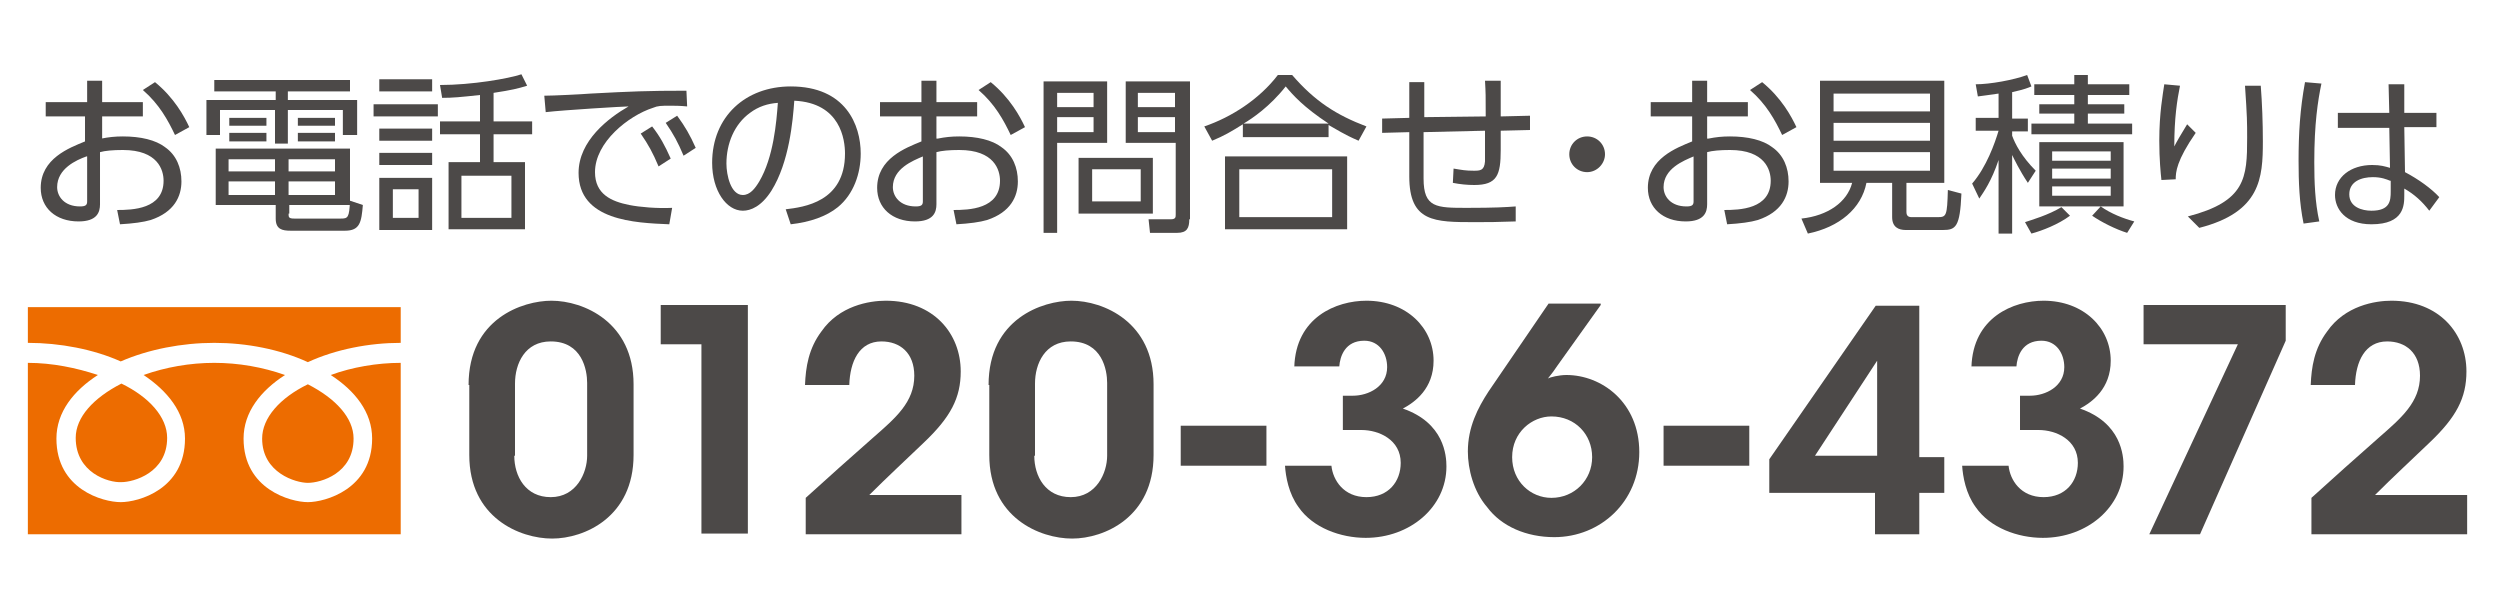
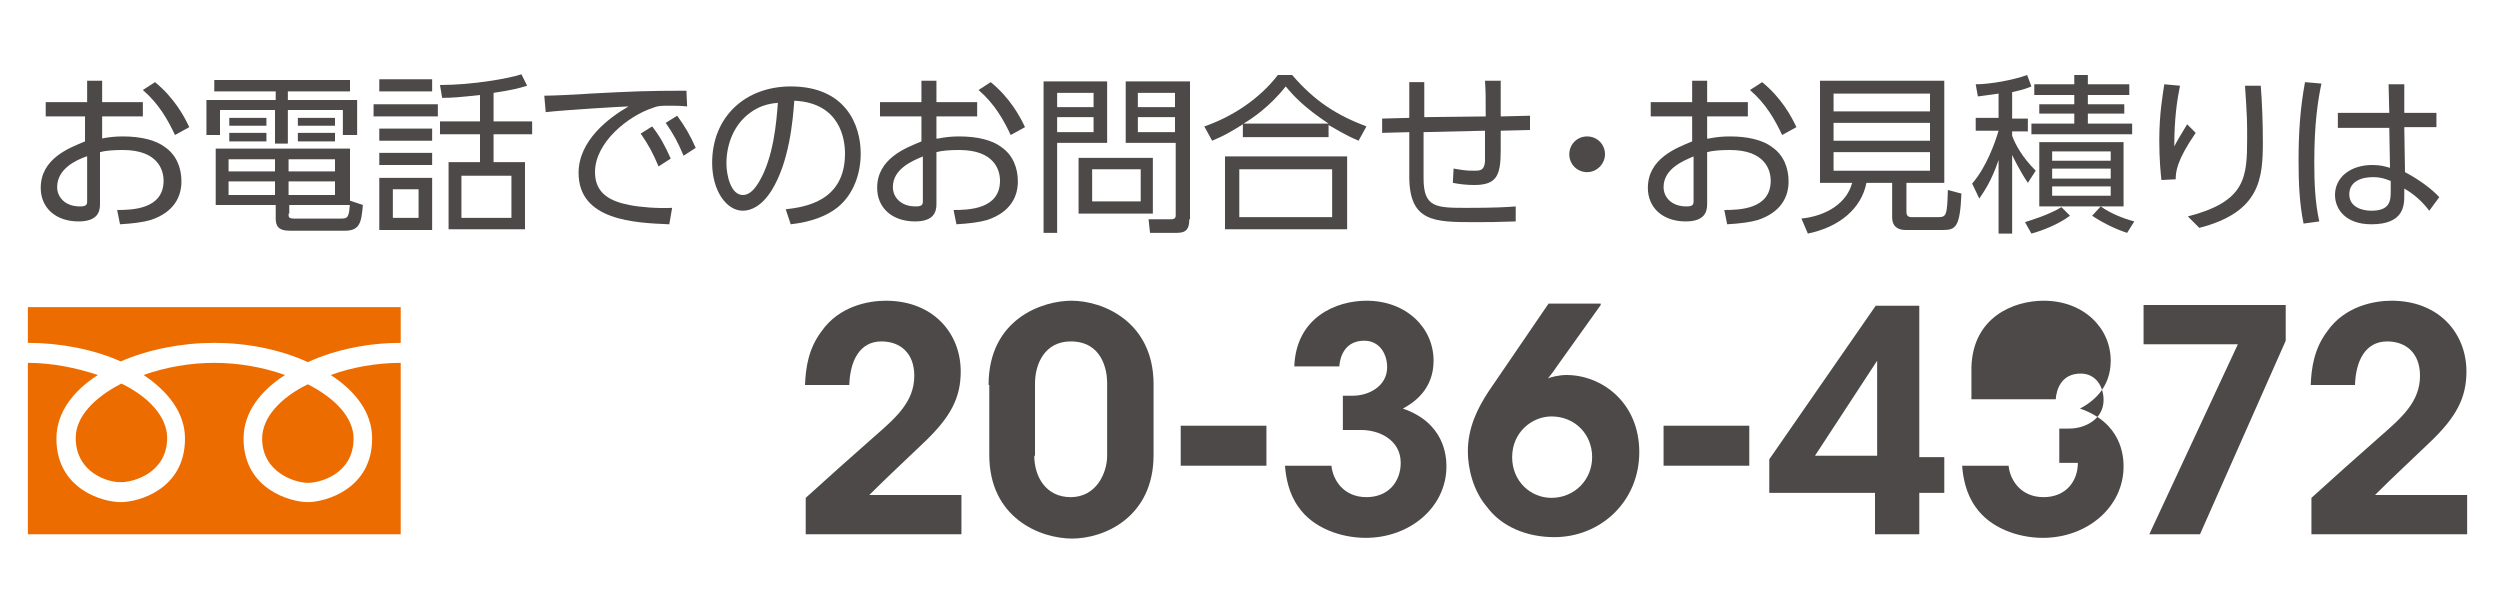
<svg xmlns="http://www.w3.org/2000/svg" version="1.1" id="レイヤー_1" x="0px" y="0px" width="350px" height="85px" viewBox="0 0 350 85" style="enable-background:new 0 0 350 85;" xml:space="preserve">
  <style type="text/css">
	.st0{fill:#4C4948;}
	.st1{fill:#ED6C00;}
</style>
  <g>
    <g>
      <path class="st0" d="M14.2,19.4c1-0.2,1.9-0.3,3-0.3c2.5,0,4.6,0.5,5.9,1.5c1.6,1.1,2.3,2.9,2.3,4.8c0,2.1-1,4.3-4.3,5.4    c-1,0.3-2.5,0.5-4.3,0.6l-0.4-2c2.1,0,6.5-0.1,6.5-4.1c0-1.5-0.8-4.3-5.7-4.3c-1.4,0-2.5,0.1-3.2,0.3v7.3c0,1.1-0.4,2.4-3,2.4    c-3.2,0-5.3-1.9-5.3-4.7c0-4.1,4-5.6,6.2-6.5v-3.5H6.4v-2h5.8v-3h2.1v3h5.7v2h-5.7V19.4z M12.1,21.9C10.7,22.4,8,23.6,8,26.2    c0,1.3,1,2.7,3.2,2.7c0.8,0,1-0.2,1-0.7V21.9z M21.7,11.5c2.7,2.2,4.1,4.8,4.8,6.3l-2,1.1c-1-2.1-2.2-4.3-4.5-6.3L21.7,11.5z" />
      <path class="st0" d="M49,12.8h-8.7V14h9.7v4.9h-2v-3.5h-7.7v4.7h-1.8v-4.7h-7.7v3.5h-1.9V14h9.7v-1.2H30v-1.6H49V12.8z M40.4,29.9    c0,0.5,0,0.7,0.8,0.7h6.5c1,0,1.2-0.1,1.3-2.5l1.8,0.6c-0.2,2.4-0.4,3.6-2.5,3.6h-7.6c-1.2,0-2.1-0.2-2.1-1.7v-1.9h-8.4v-7.9h18.8    v7.9h-8.5V29.9z M38.5,25.4h-6.5v1.9h6.5V25.4z M38.5,22.3H32V24h6.5V22.3z M37.3,16.5v1.1h-5.2v-1.1H37.3z M37.3,18.6v1.2h-5.2    v-1.2H37.3z M46.9,22.3h-6.5V24h6.5V22.3z M46.9,25.4h-6.5v1.9h6.5V25.4z M46.9,16.5v1.1h-5.2v-1.1H46.9z M46.9,18.6v1.2h-5.2    v-1.2H46.9z" />
      <path class="st0" d="M61.3,14.6v1.7h-9v-1.7H61.3z M60.5,11.1v1.7h-7.4v-1.7H60.5z M60.5,18v1.7h-7.4V18H60.5z M60.5,21.4v1.7    h-7.4v-1.7H60.5z M60.5,24.9v7.3h-7.4v-7.3H60.5z M58.6,26.5H55v4h3.6V26.5z M69.1,17h5.4v1.8h-5.4v3.9h4.4v9.4H62.8v-9.4h4.4    v-3.9h-5.6V17h5.6v-3.7c-2.8,0.3-3.8,0.4-5.3,0.4l-0.3-1.8c4.5,0,9.6-0.9,11.4-1.5l0.8,1.6c-1.3,0.4-2.1,0.6-4.7,1V17z M71.6,24.6    h-7v5.9h7V24.6z" />
      <path class="st0" d="M96.2,14.9c-1-0.1-1.8-0.1-2.4-0.1c-1.2,0-1.7,0-2.4,0.3c-3.4,1.1-8.1,4.8-8.1,9c0,3.1,2.3,4.1,4.8,4.6    c1.5,0.3,3.9,0.5,6,0.4l-0.4,2.3C88.9,31.2,81,30.9,81,24.2c0-4.5,4.2-7.7,7-9.3c-0.7,0-9,0.5-11.6,0.8l-0.2-2.3    c1.2,0,5.3-0.2,6.5-0.3c5.7-0.3,7.9-0.4,13.4-0.4L96.2,14.9z M91.3,17.7c1.1,1.4,1.8,2.7,2.6,4.5l-1.7,1.1c-0.8-1.9-1.4-3-2.5-4.6    L91.3,17.7z M94.8,16.2c1.1,1.5,1.8,2.7,2.6,4.5l-1.7,1.1c-0.8-1.9-1.4-3-2.5-4.6L94.8,16.2z" />
      <path class="st0" d="M110,29.3c2.5-0.3,8.3-1,8.3-7.8c0-1.9-0.6-7.1-7.1-7.4c-0.2,2.8-0.7,8.6-3.2,12.6c-1.4,2.2-2.9,2.8-4,2.8    c-2.3,0-4.3-2.8-4.3-6.7c0-6.5,4.7-10.7,11-10.7c7.7,0,9.8,5.4,9.8,9.4c0,2.8-1,5.7-3.2,7.5c-1.6,1.3-3.9,2.1-6.6,2.4L110,29.3z     M105,15.8c-2.2,1.6-3.3,4.3-3.3,7.1c0,1.6,0.6,4.4,2.3,4.4c1,0,1.7-0.9,2.3-1.9c2-3.4,2.4-8.3,2.6-11    C107.5,14.5,106.2,14.9,105,15.8z" />
      <path class="st0" d="M131.3,19.4c1-0.2,1.9-0.3,3-0.3c2.5,0,4.6,0.5,5.9,1.5c1.6,1.1,2.3,2.9,2.3,4.8c0,2.1-1,4.3-4.3,5.4    c-1,0.3-2.5,0.5-4.3,0.6l-0.4-2c2.1,0,6.5-0.1,6.5-4.1c0-1.5-0.8-4.3-5.7-4.3c-1.4,0-2.5,0.1-3.2,0.3v7.3c0,1.1-0.4,2.4-3,2.4    c-3.2,0-5.3-1.9-5.3-4.7c0-4.1,4-5.6,6.2-6.5v-3.5h-5.8v-2h5.8v-3h2.1v3h5.7v2h-5.7V19.4z M129.2,21.9c-1.4,0.6-4.2,1.7-4.2,4.3    c0,1.3,1,2.7,3.2,2.7c0.8,0,1-0.2,1-0.7V21.9z M138.7,11.5c2.7,2.2,4.1,4.8,4.8,6.3l-2,1.1c-1-2.1-2.2-4.3-4.5-6.3L138.7,11.5z" />
      <path class="st0" d="M155,11.4V20h-7v12.6h-1.9V11.4H155z M153.1,13h-5.1v2h5.1V13z M153.1,16.4h-5.1v2.1h5.1V16.4z M161.5,29.9    H151v-7.8h10.4V29.9z M159.7,23.7h-6.8v4.5h6.8V23.7z M166.5,30.7c0,1.2-0.3,1.9-1.7,1.9H161l-0.2-1.9l3.1,0    c0.7,0,0.7-0.3,0.7-0.7V20h-7v-8.6h9V30.7z M164.5,13h-5.2v2h5.2V13z M164.5,16.4h-5.2v2.1h5.2V16.4z" />
      <path class="st0" d="M190.2,19.7c-2.1-0.9-3.1-1.6-4.2-2.2v1.7h-12v-1.8c-1.6,1-2.6,1.6-4.3,2.3l-1.1-2c3.8-1.3,7.7-3.8,10.3-7.2    h2c3.2,3.7,6.2,5.6,10.4,7.2L190.2,19.7z M188.6,21.9v10.2h-17.1V21.9H188.6z M186.5,23.7h-13v6.7h13V23.7z M186,17.3    c-3.5-2.3-5-4-6-5.2c-2.2,2.8-4.7,4.5-5.9,5.2H186z" />
      <path class="st0" d="M208,16.3c0-3.1,0-3.2-0.1-5l2.2,0c0,0.8,0,4.3,0,5l4.1-0.1l0,2l-4.1,0.1c0,0.4,0,2.3,0,2.7    c0,3.5-0.5,4.9-3.7,4.9c-1,0-2-0.1-3-0.3l0.1-2c1.2,0.2,1.7,0.3,2.8,0.3c0.9,0,1.5,0,1.6-1.3c0-0.7,0-1.1,0-4.3l-8.6,0.2l0,6.5    c0,4.1,1.8,4.1,6.1,4.1c3.9,0,5.5-0.1,6.8-0.2l0,2.1c-3,0.1-3.6,0.1-5.7,0.1c-5.7,0-9.2,0-9.2-6.4v-6.2l-3.8,0.1l0-2l3.8-0.1v-5    h2.1v4.9L208,16.3z" />
      <path class="st0" d="M224.7,21.6c0,1.3-1.1,2.5-2.5,2.5c-1.4,0-2.5-1.1-2.5-2.5c0-1.4,1.1-2.5,2.5-2.5    C223.6,19.1,224.7,20.2,224.7,21.6z" />
      <path class="st0" d="M239.2,19.4c1-0.2,1.9-0.3,3-0.3c2.5,0,4.6,0.5,5.9,1.5c1.6,1.1,2.3,2.9,2.3,4.8c0,2.1-1,4.3-4.3,5.4    c-1,0.3-2.5,0.5-4.3,0.6l-0.4-2c2.1,0,6.5-0.1,6.5-4.1c0-1.5-0.8-4.3-5.7-4.3c-1.4,0-2.5,0.1-3.2,0.3v7.3c0,1.1-0.4,2.4-3,2.4    c-3.2,0-5.3-1.9-5.3-4.7c0-4.1,4-5.6,6.2-6.5v-3.5h-5.8v-2h5.8v-3h2.1v3h5.7v2h-5.7V19.4z M237.1,21.9c-1.4,0.6-4.2,1.7-4.2,4.3    c0,1.3,1,2.7,3.2,2.7c0.8,0,1-0.2,1-0.7V21.9z M246.7,11.5c2.7,2.2,4.1,4.8,4.8,6.3l-2,1.1c-1-2.1-2.2-4.3-4.5-6.3L246.7,11.5z" />
      <path class="st0" d="M266.9,29.7c0,0.3,0.1,0.7,0.7,0.7h3.7c1.2,0,1.3-0.2,1.4-3.8l1.9,0.5c-0.2,4.7-0.8,5.1-2.6,5.1h-5.2    c-1,0-1.9-0.4-1.9-1.8v-4.8h-3.6c-0.7,3.6-3.8,6.2-8.2,7.1l-0.9-2.1c3.7-0.4,6.4-2.3,7.1-5h-4.5V11.3h17.4v14.3h-5.3V29.7z     M270.2,13.1h-13.5v2.5h13.5V13.1z M270.2,17.2h-13.5v2.5h13.5V17.2z M270.2,21.3h-13.5v2.6h13.5V21.3z" />
      <path class="st0" d="M281.7,16.6h2.2v1.8h-2.2v0.6c0.4,1.1,1.3,2.9,3.3,4.9l-1.1,1.7c-1.2-1.8-1.9-3.3-2.2-3.9v11h-1.9V22.4    c-1,3-2.1,4.5-2.7,5.4l-1-2.1c2-2.3,3.2-5.7,3.7-7.4h-3.2v-1.8h3.2v-3.4c-1.3,0.2-2.2,0.3-2.9,0.4l-0.3-1.7c2,0,5.3-0.6,7.2-1.3    l0.6,1.6c-0.5,0.2-0.9,0.4-2.7,0.8V16.6z M283.5,31.1c0.9-0.3,3.3-1,5.1-2.1l1.2,1.2c-1.6,1.2-3.9,2.1-5.4,2.5L283.5,31.1z     M292.3,10.5v1.3h5.8v1.5h-5.8v1.3h5.1v1.3h-5.1v1.4h6.2v1.5h-14.1v-1.5h6v-1.4h-4.9v-1.3h4.9v-1.3h-5.6v-1.5h5.6v-1.3H292.3z     M297.3,28.9h-11.8v-9h11.8V28.9z M295.5,21.2h-8.2v1.3h8.2V21.2z M295.5,23.6h-8.2V25h8.2V23.6z M295.5,26.1h-8.2v1.3h8.2V26.1z     M294.1,28.9c1.4,1,3.2,1.7,4.7,2.1l-1,1.6c-1.6-0.5-3.6-1.5-4.9-2.4L294.1,28.9z" />
      <path class="st0" d="M305.2,12c-0.4,2-0.8,4.5-0.8,8.5c0.3-0.6,1-1.8,1.8-3.1l1.2,1.2c-2.7,3.9-2.8,5.5-2.8,6.5l-2,0.1    c-0.1-0.9-0.3-2.9-0.3-5.5c0-3.9,0.5-6.5,0.7-7.9L305.2,12z M316.5,11.9c0.2,2.6,0.3,5.3,0.3,7.9c0,5.1-0.3,9.9-8.9,12.1l-1.6-1.6    c8.1-2.1,8.3-5.4,8.3-11c0-2.2,0-2.9-0.3-7.3H316.5z" />
      <path class="st0" d="M325,11.7c-0.5,2.4-1,5.6-1,11c0,2.8,0.1,5.6,0.7,8.3l-2.2,0.3c-0.6-2.9-0.7-5.9-0.7-8.8    c0-3.8,0.2-7.2,0.9-11L325,11.7z M341.1,15.7v2.1h-4.5l0.1,6.3c1.9,1,3.7,2.3,4.8,3.5l-1.4,1.9c-1-1.3-2.1-2.3-3.5-3.1v0.9    c0,1.4,0,4.1-4.6,4.1c-3.7,0-5.1-2.2-5.1-4.1c0-2.5,2.2-4.2,5.2-4.2c1.2,0,1.8,0.2,2.5,0.4l-0.1-5.6h-7.2v-2.1h7.2l-0.1-4h2.2l0,4    H341.1z M334.6,25.3c-0.5-0.2-1.2-0.5-2.4-0.5c-1.6,0-3.3,0.6-3.3,2.4c0,1.8,1.8,2.3,3.1,2.3c2.6,0,2.7-1.4,2.7-2.7V25.3z" />
    </g>
    <g>
      <g>
        <g>
          <g>
            <g>
              <g>
-                 <path class="st0" d="M65.6,53.9c0-9.3,7.6-11.8,11.6-11.8c4.5,0,11.5,3,11.5,11.7v9.9c0,8.7-6.9,11.7-11.4,11.7         c-4.5,0-11.6-2.9-11.6-11.7V53.9z M72,63.8c0,2.9,1.6,5.8,5.1,5.8c3.6,0,5.1-3.4,5.1-5.8V53.6c0-1.8-0.7-5.8-5.1-5.8         c-3.6,0-5,3.1-5,5.9V63.8z" />
-                 <path class="st0" d="M98.2,48.2h-5.7v-5.5h12.2v32h-6.5V48.2z" />
                <path class="st0" d="M112.8,69.7c3.1-2.8,6.2-5.6,9.4-8.4c3.2-2.8,5.8-5,5.8-8.7c0-3.2-2-4.8-4.6-4.8c-3.1,0-4.4,2.8-4.5,6.1         h-6.2c0.1-2.5,0.5-5.1,2.3-7.5c2.5-3.6,6.7-4.3,9-4.3c6.7,0,10.5,4.6,10.5,9.9c0,3.7-1.4,6.4-5.2,10         c-2.5,2.4-5.1,4.8-7.6,7.3h12.9v5.5h-21.8V69.7z" />
                <path class="st0" d="M138.4,53.9c0-9.3,7.6-11.8,11.6-11.8c4.5,0,11.5,3,11.5,11.7v9.9c0,8.7-6.9,11.7-11.4,11.7         c-4.5,0-11.6-2.9-11.6-11.7V53.9z M144.8,63.8c0,2.9,1.6,5.8,5.1,5.8c3.6,0,5.1-3.4,5.1-5.8V53.6c0-1.8-0.7-5.8-5.1-5.8         c-3.6,0-5,3.1-5,5.9V63.8z" />
                <path class="st0" d="M177.3,59.6v5.6h-12v-5.6H177.3z" />
                <path class="st0" d="M181.2,51.4c0.2-7,5.9-9.3,10.1-9.3c5.6,0,9.4,3.8,9.4,8.4c0,3.9-2.6,5.8-4.3,6.7c5.8,2,6.1,6.6,6.1,8.1         c0,5.7-5.1,10-11.3,10c-3.5,0-7.4-1.4-9.4-4.3c-1.4-1.9-1.8-4.3-1.9-5.8h6.5c0.2,2,1.7,4.4,4.9,4.4c3.1,0,4.8-2.2,4.8-4.8         c0-3.2-3-4.6-5.5-4.6H188v-4.8h1.4c2.2,0,4.8-1.3,4.8-4c0-1.9-1.1-3.7-3.2-3.7c-2.7,0-3.4,2.2-3.5,3.6H181.2z" />
                <path class="st0" d="M224.1,42.7l-6,8.4c-0.4,0.6-0.9,1.3-1.4,1.9c0.3-0.2,1.6-0.5,2.6-0.5c4.9,0,10.2,3.8,10.2,10.8         c0,6.9-5.4,11.9-11.9,11.9c-3.9,0-7.4-1.5-9.4-4.2c-1.9-2.2-2.7-5.3-2.7-7.8c0-3.4,1.4-6.1,2.9-8.4l8.4-12.3H224.1z          M211.7,64c0,3.4,2.6,5.7,5.5,5.7c3.2,0,5.7-2.5,5.7-5.7c0-3.2-2.4-5.7-5.7-5.7C214.5,58.3,211.7,60.5,211.7,64L211.7,64z" />
                <path class="st0" d="M244.9,59.6v5.6h-12v-5.6H244.9z" />
                <path class="st0" d="M262.5,69h-14.8v-4.7l14.9-21.5h6.1v21.2h3.5V69h-3.5v5.8h-6.2V69z M262.8,63.9V50.5l-8.7,13.3H262.8z" />
-                 <path class="st0" d="M276,51.4c0.2-7,5.9-9.3,10.1-9.3c5.6,0,9.4,3.8,9.4,8.4c0,3.9-2.6,5.8-4.3,6.7c5.8,2,6.1,6.6,6.1,8.1         c0,5.7-5.1,10-11.3,10c-3.5,0-7.4-1.4-9.4-4.3c-1.4-1.9-1.8-4.3-1.9-5.8h6.5c0.2,2,1.7,4.4,4.9,4.4c3.1,0,4.8-2.2,4.8-4.8         c0-3.2-3-4.6-5.5-4.6h-2.6v-4.8h1.4c2.2,0,4.8-1.3,4.8-4c0-1.9-1.1-3.7-3.2-3.7c-2.7,0-3.4,2.2-3.5,3.6H276z" />
+                 <path class="st0" d="M276,51.4c0.2-7,5.9-9.3,10.1-9.3c5.6,0,9.4,3.8,9.4,8.4c0,3.9-2.6,5.8-4.3,6.7c5.8,2,6.1,6.6,6.1,8.1         c0,5.7-5.1,10-11.3,10c-3.5,0-7.4-1.4-9.4-4.3c-1.4-1.9-1.8-4.3-1.9-5.8h6.5c0.2,2,1.7,4.4,4.9,4.4c3.1,0,4.8-2.2,4.8-4.8         h-2.6v-4.8h1.4c2.2,0,4.8-1.3,4.8-4c0-1.9-1.1-3.7-3.2-3.7c-2.7,0-3.4,2.2-3.5,3.6H276z" />
                <path class="st0" d="M320,42.7v5l-12,27.1h-7.1l12.4-26.6h-13.2v-5.5H320z" />
                <path class="st0" d="M323.6,69.7c3.1-2.8,6.2-5.6,9.4-8.4c3.2-2.8,5.8-5,5.8-8.7c0-3.2-2-4.8-4.6-4.8c-3.1,0-4.4,2.8-4.5,6.1         h-6.2c0.1-2.5,0.5-5.1,2.3-7.5c2.5-3.6,6.7-4.3,9-4.3c6.7,0,10.5,4.6,10.5,9.9c0,3.7-1.4,6.4-5.2,10         c-2.5,2.4-5.1,4.8-7.6,7.3h12.9v5.5h-21.8V69.7z" />
              </g>
            </g>
            <g>
              <g>
                <path class="st1" d="M43.1,53.8c3.9,2,6.4,4.7,6.4,7.6c0,4.9-4.6,6.2-6.4,6.2c-1.7,0-6.4-1.4-6.4-6.2         C36.7,58.5,39.2,55.7,43.1,53.8z M10.6,61.3c0-2.9,2.5-5.6,6.4-7.6c3.9,1.9,6.4,4.7,6.4,7.6c0,4.9-4.7,6.2-6.4,6.2         C15.2,67.6,10.6,66.2,10.6,61.3z M3.9,74.8v-24c3.4,0,6.8,0.7,9.8,1.7c-3.4,2.2-5.8,5.2-5.8,8.9c0,7.1,6.5,8.9,9,8.9         c2.5,0,9-1.8,9-8.9c0-3.7-2.5-6.7-5.8-8.9c3.1-1.1,6.5-1.7,9.9-1.7c3.4,0,6.8,0.6,9.9,1.7c-3.4,2.2-5.8,5.2-5.8,8.9         c0,7.1,6.6,8.9,9,8.9s9-1.8,9-8.9c0-3.7-2.4-6.7-5.8-8.9c3-1.1,6.5-1.7,9.8-1.7v24H3.9z M43.1,50.7C39.2,48.9,34.5,48,30,48         c-4.5,0-9.2,0.9-13.1,2.6c-3.8-1.7-8.5-2.6-13-2.6v-5h52.2v5C51.7,48,47,48.9,43.1,50.7z" />
              </g>
            </g>
          </g>
        </g>
      </g>
    </g>
  </g>
</svg>